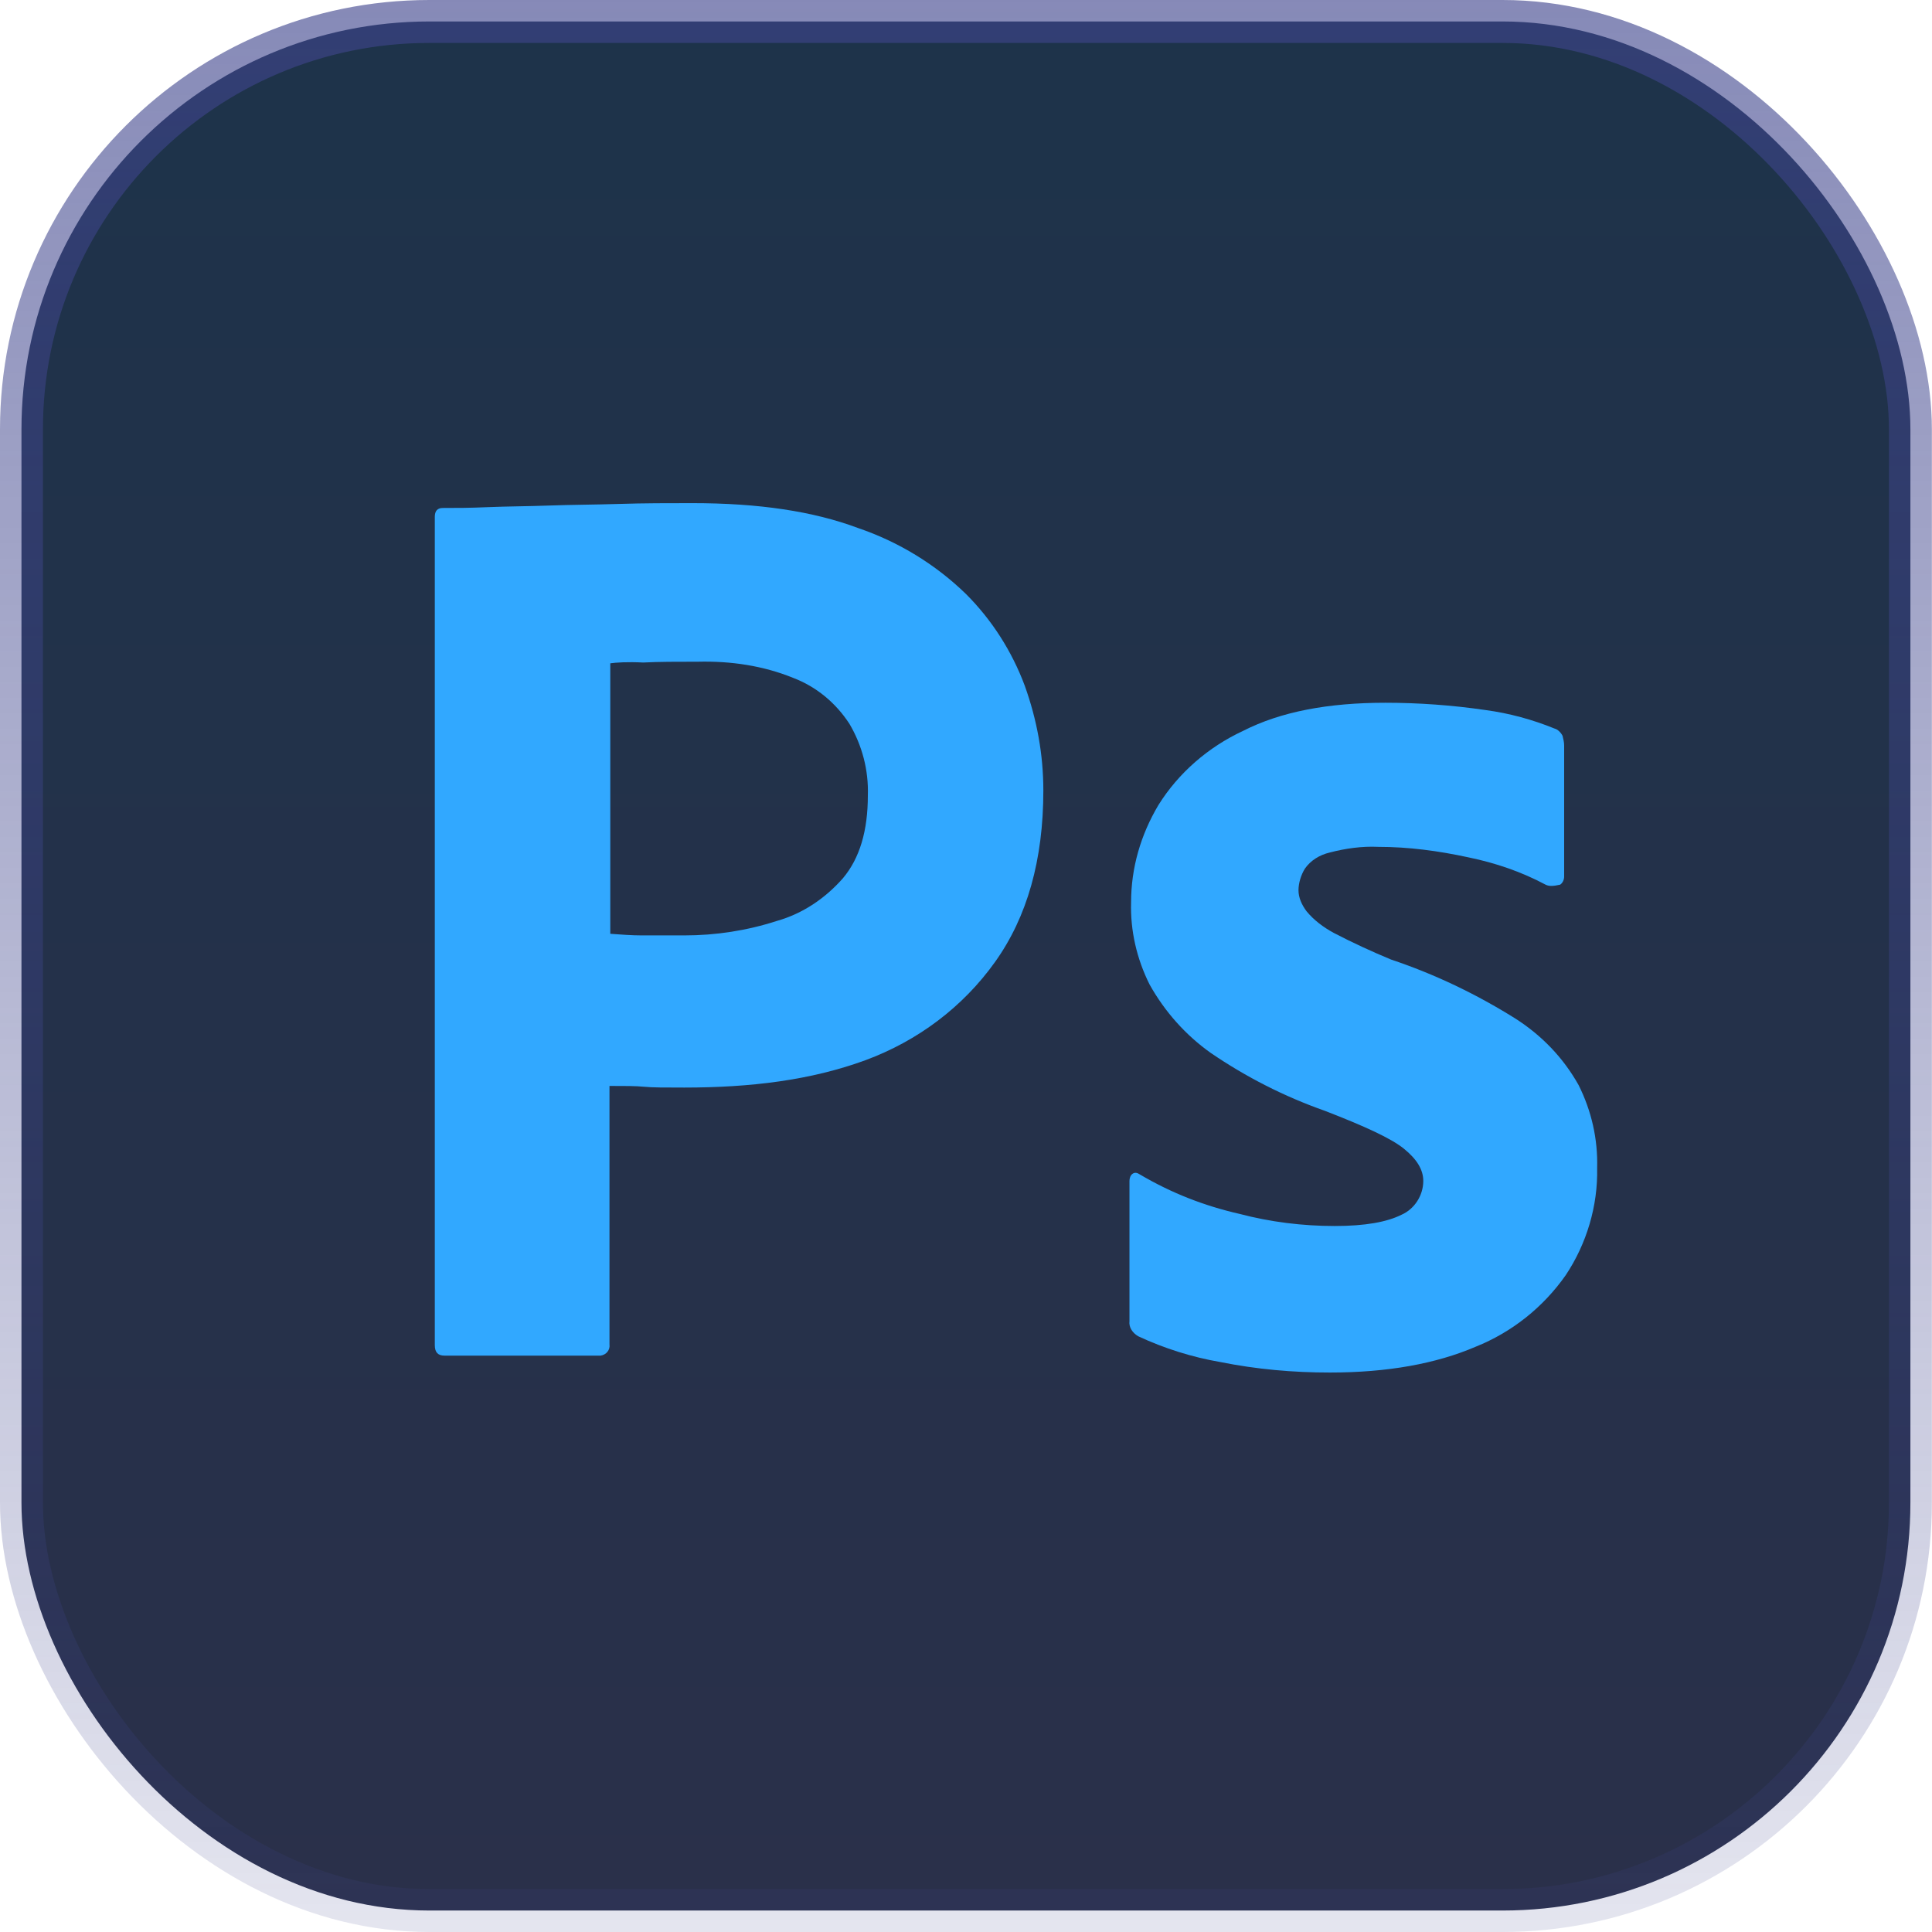
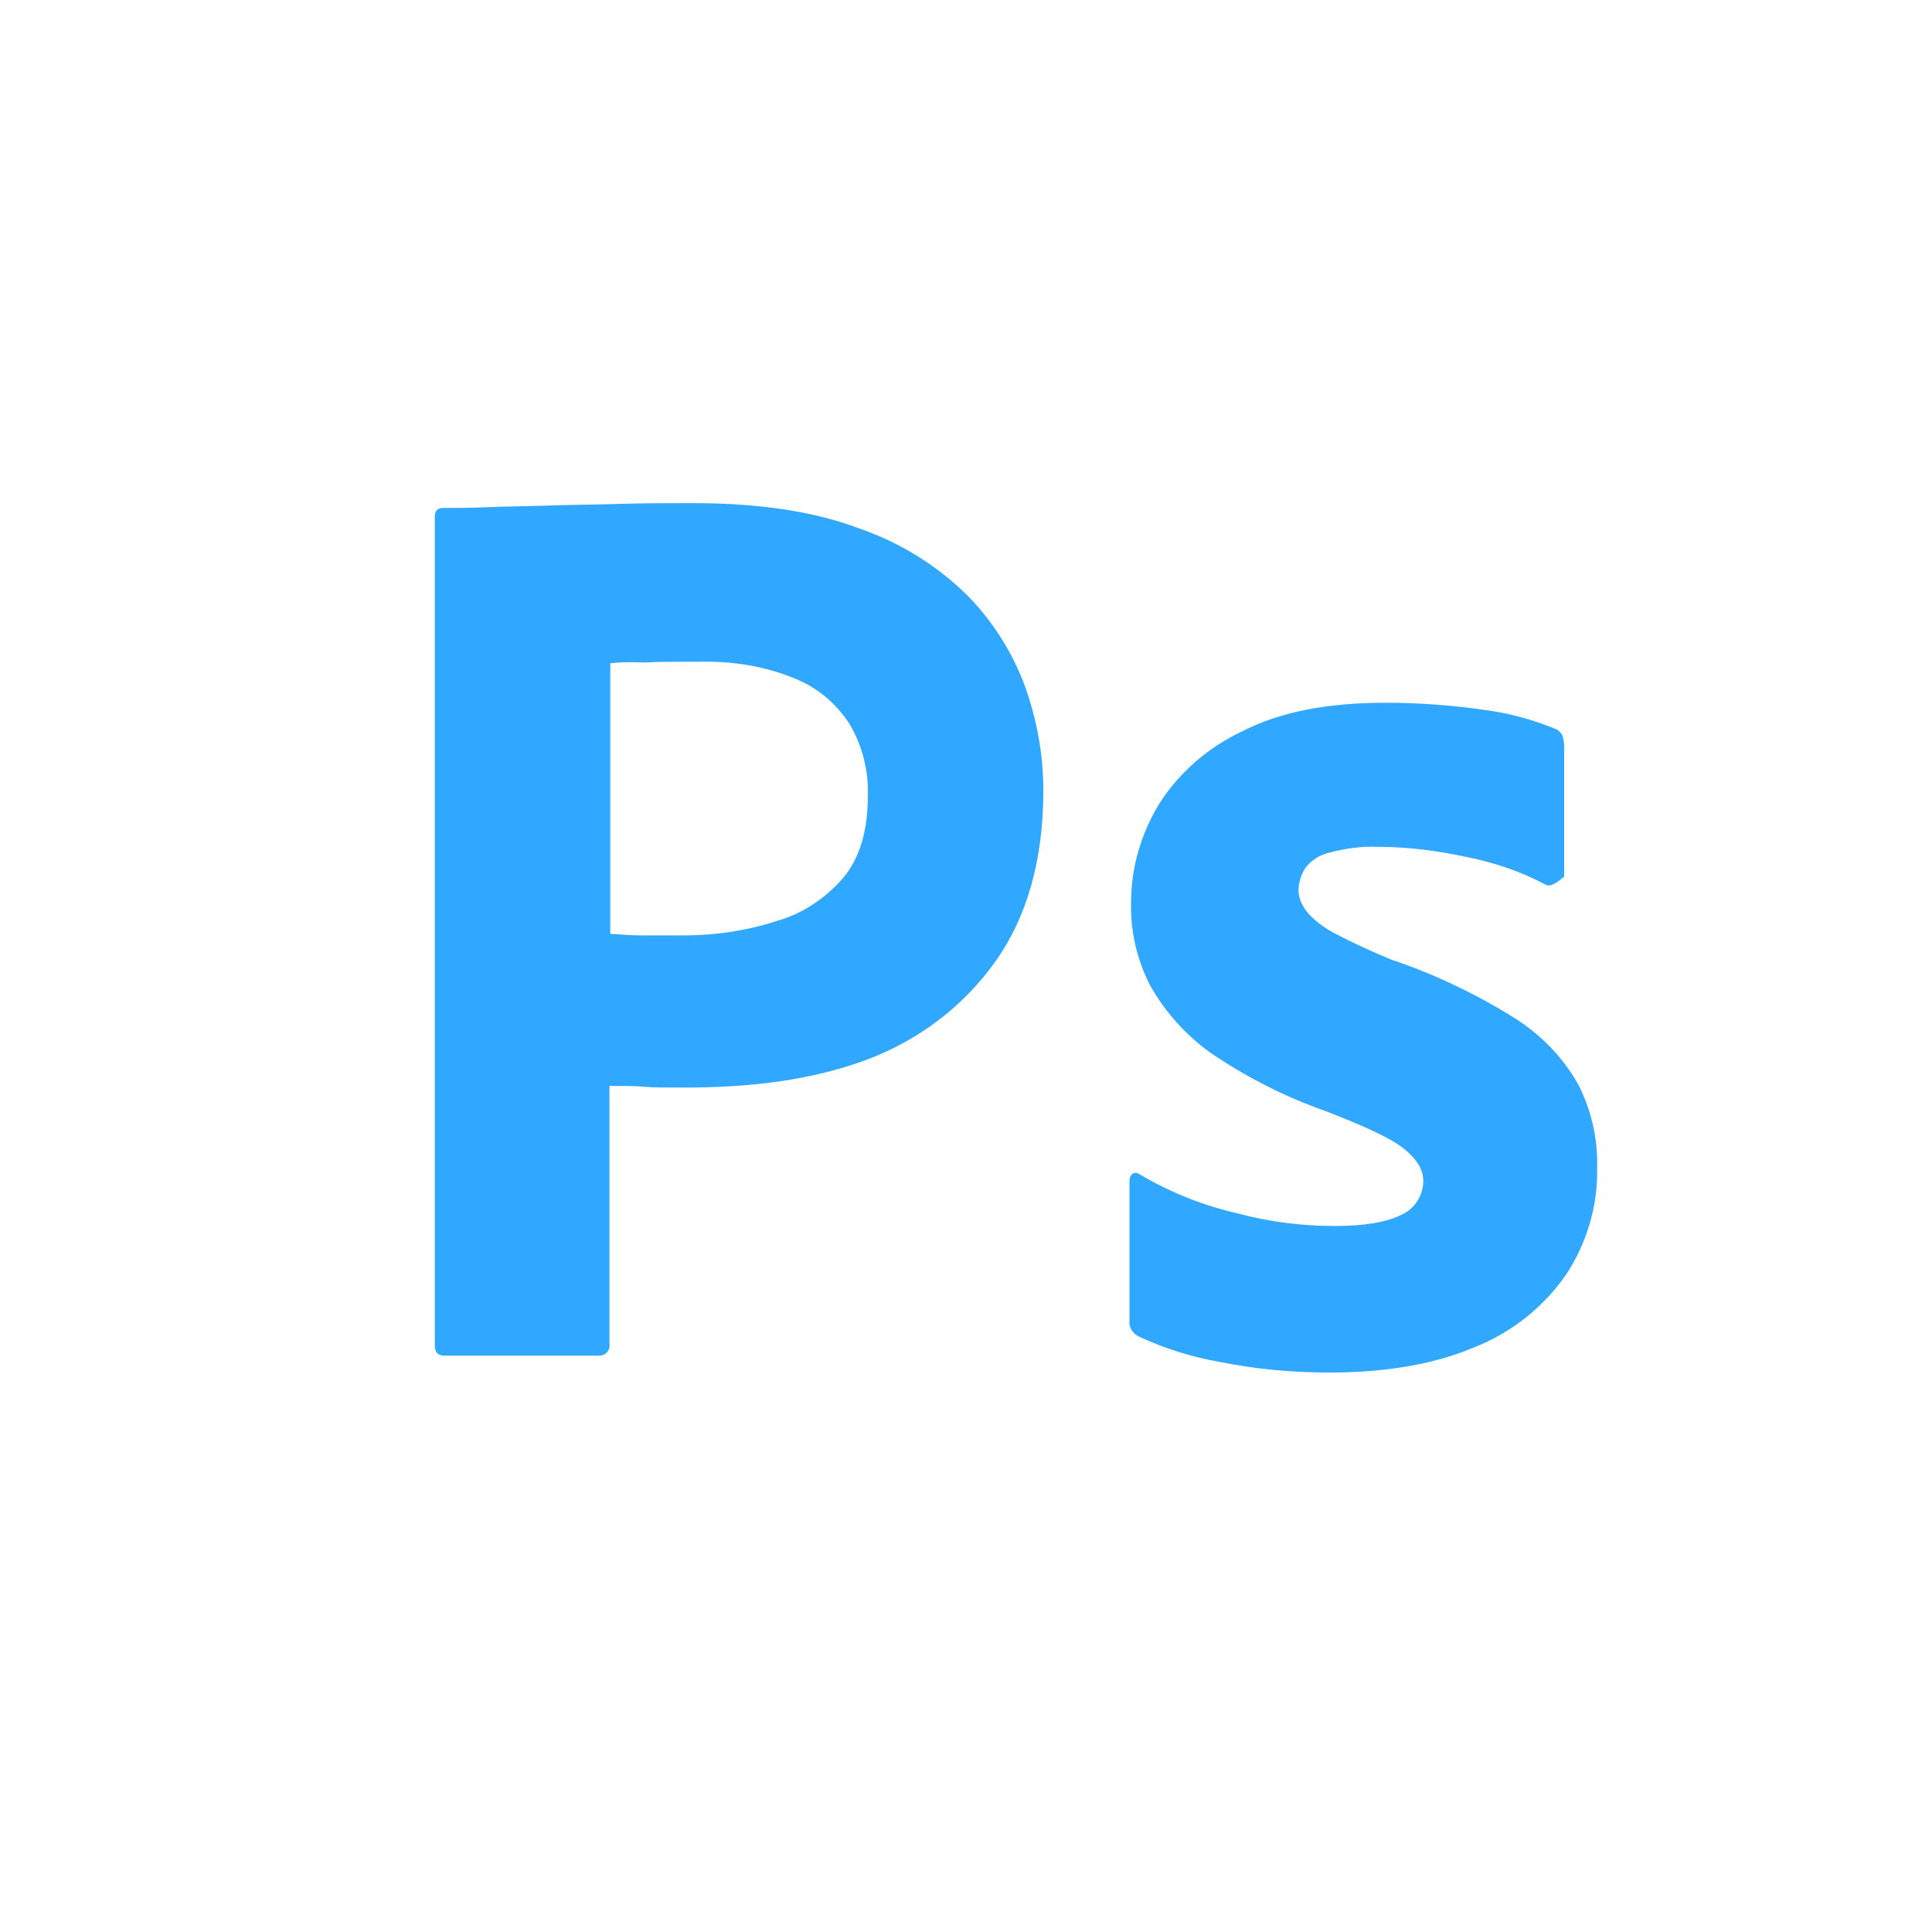
<svg xmlns="http://www.w3.org/2000/svg" width="90" height="90" viewBox="0 0 90 90" fill="none">
-   <rect x="1" y="1" width="87.994" height="88" rx="19" fill="url(#paint0_linear_59_340)" fill-opacity="0.9" stroke="url(#paint1_linear_59_340)" stroke-width="2" />
  <path d="M20.255 62.663V24.075C20.255 23.812 20.367 23.663 20.63 23.663C21.267 23.663 21.867 23.663 22.729 23.625C23.629 23.587 24.567 23.587 25.579 23.55C26.592 23.512 27.679 23.512 28.841 23.475C30.004 23.438 31.129 23.438 32.254 23.438C35.328 23.438 37.878 23.812 39.978 24.6C41.853 25.238 43.578 26.288 45.003 27.675C46.203 28.875 47.14 30.337 47.74 31.95C48.303 33.525 48.603 35.138 48.603 36.825C48.603 40.05 47.853 42.712 46.353 44.812C44.853 46.913 42.753 48.487 40.316 49.388C37.766 50.325 34.953 50.663 31.879 50.663C30.979 50.663 30.379 50.663 30.004 50.625C29.629 50.587 29.104 50.587 28.392 50.587V62.625C28.429 62.888 28.241 63.112 27.979 63.15C27.942 63.15 27.904 63.15 27.829 63.15H20.704C20.404 63.15 20.255 63 20.255 62.663ZM28.429 30.9V43.5C28.954 43.538 29.441 43.575 29.891 43.575H31.879C33.341 43.575 34.804 43.35 36.191 42.9C37.391 42.562 38.441 41.85 39.266 40.913C40.053 39.975 40.428 38.7 40.428 37.05C40.466 35.888 40.166 34.725 39.566 33.712C38.928 32.737 38.028 31.988 36.941 31.575C35.553 31.012 34.054 30.788 32.516 30.825C31.541 30.825 30.679 30.825 29.966 30.863C29.216 30.825 28.691 30.863 28.429 30.9Z" fill="#31A8FF" />
-   <path d="M72.001 41.212C70.876 40.612 69.676 40.2 68.401 39.938C67.014 39.638 65.627 39.45 64.202 39.45C63.452 39.413 62.664 39.525 61.952 39.712C61.464 39.825 61.052 40.087 60.789 40.462C60.602 40.763 60.489 41.138 60.489 41.475C60.489 41.812 60.639 42.15 60.864 42.45C61.202 42.862 61.652 43.2 62.139 43.462C63.002 43.913 63.902 44.325 64.802 44.7C66.826 45.375 68.776 46.312 70.576 47.438C71.814 48.225 72.826 49.275 73.539 50.55C74.138 51.75 74.439 53.062 74.401 54.413C74.439 56.175 73.913 57.938 72.939 59.4C71.889 60.9 70.426 62.062 68.739 62.737C66.901 63.525 64.652 63.938 61.952 63.938C60.227 63.938 58.539 63.788 56.852 63.45C55.54 63.225 54.227 62.812 53.027 62.25C52.765 62.1 52.577 61.837 52.615 61.538V55.013C52.615 54.9 52.652 54.75 52.765 54.675C52.877 54.6 52.99 54.638 53.102 54.712C54.565 55.575 56.102 56.175 57.752 56.55C59.177 56.925 60.677 57.112 62.177 57.112C63.602 57.112 64.614 56.925 65.289 56.587C65.889 56.325 66.302 55.688 66.302 55.013C66.302 54.487 66.002 54 65.402 53.513C64.802 53.025 63.564 52.462 61.727 51.75C59.815 51.075 58.052 50.175 56.402 49.05C55.24 48.225 54.265 47.138 53.552 45.862C52.952 44.663 52.652 43.35 52.69 42.038C52.69 40.425 53.14 38.888 53.965 37.5C54.902 36 56.29 34.8 57.902 34.05C59.664 33.15 61.877 32.737 64.539 32.737C66.077 32.737 67.651 32.85 69.189 33.075C70.314 33.225 71.401 33.525 72.414 33.938C72.564 33.975 72.714 34.125 72.789 34.275C72.826 34.425 72.864 34.575 72.864 34.725V40.837C72.864 40.987 72.789 41.138 72.676 41.212C72.339 41.288 72.151 41.288 72.001 41.212Z" fill="#31A8FF" />
+   <path d="M72.001 41.212C70.876 40.612 69.676 40.2 68.401 39.938C67.014 39.638 65.627 39.45 64.202 39.45C63.452 39.413 62.664 39.525 61.952 39.712C61.464 39.825 61.052 40.087 60.789 40.462C60.602 40.763 60.489 41.138 60.489 41.475C60.489 41.812 60.639 42.15 60.864 42.45C61.202 42.862 61.652 43.2 62.139 43.462C63.002 43.913 63.902 44.325 64.802 44.7C66.826 45.375 68.776 46.312 70.576 47.438C71.814 48.225 72.826 49.275 73.539 50.55C74.138 51.75 74.439 53.062 74.401 54.413C74.439 56.175 73.913 57.938 72.939 59.4C71.889 60.9 70.426 62.062 68.739 62.737C66.901 63.525 64.652 63.938 61.952 63.938C60.227 63.938 58.539 63.788 56.852 63.45C55.54 63.225 54.227 62.812 53.027 62.25C52.765 62.1 52.577 61.837 52.615 61.538V55.013C52.615 54.9 52.652 54.75 52.765 54.675C52.877 54.6 52.99 54.638 53.102 54.712C54.565 55.575 56.102 56.175 57.752 56.55C59.177 56.925 60.677 57.112 62.177 57.112C63.602 57.112 64.614 56.925 65.289 56.587C65.889 56.325 66.302 55.688 66.302 55.013C66.302 54.487 66.002 54 65.402 53.513C64.802 53.025 63.564 52.462 61.727 51.75C59.815 51.075 58.052 50.175 56.402 49.05C55.24 48.225 54.265 47.138 53.552 45.862C52.952 44.663 52.652 43.35 52.69 42.038C52.69 40.425 53.14 38.888 53.965 37.5C54.902 36 56.29 34.8 57.902 34.05C59.664 33.15 61.877 32.737 64.539 32.737C66.077 32.737 67.651 32.85 69.189 33.075C70.314 33.225 71.401 33.525 72.414 33.938C72.564 33.975 72.714 34.125 72.789 34.275C72.826 34.425 72.864 34.575 72.864 34.725V40.837C72.339 41.288 72.151 41.288 72.001 41.212Z" fill="#31A8FF" />
  <defs>
    <linearGradient id="paint0_linear_59_340" x1="44.864" y1="-28.868" x2="44.864" y2="114.623" gradientUnits="userSpaceOnUse">
      <stop stop-color="#001E36" />
      <stop offset="1" stop-color="#171836" />
    </linearGradient>
    <linearGradient id="paint1_linear_59_340" x1="44.997" y1="0" x2="44.997" y2="90" gradientUnits="userSpaceOnUse">
      <stop stop-color="#3F458D" stop-opacity="0.63" />
      <stop offset="1" stop-color="#3F458D" stop-opacity="0.14" />
    </linearGradient>
  </defs>
</svg>